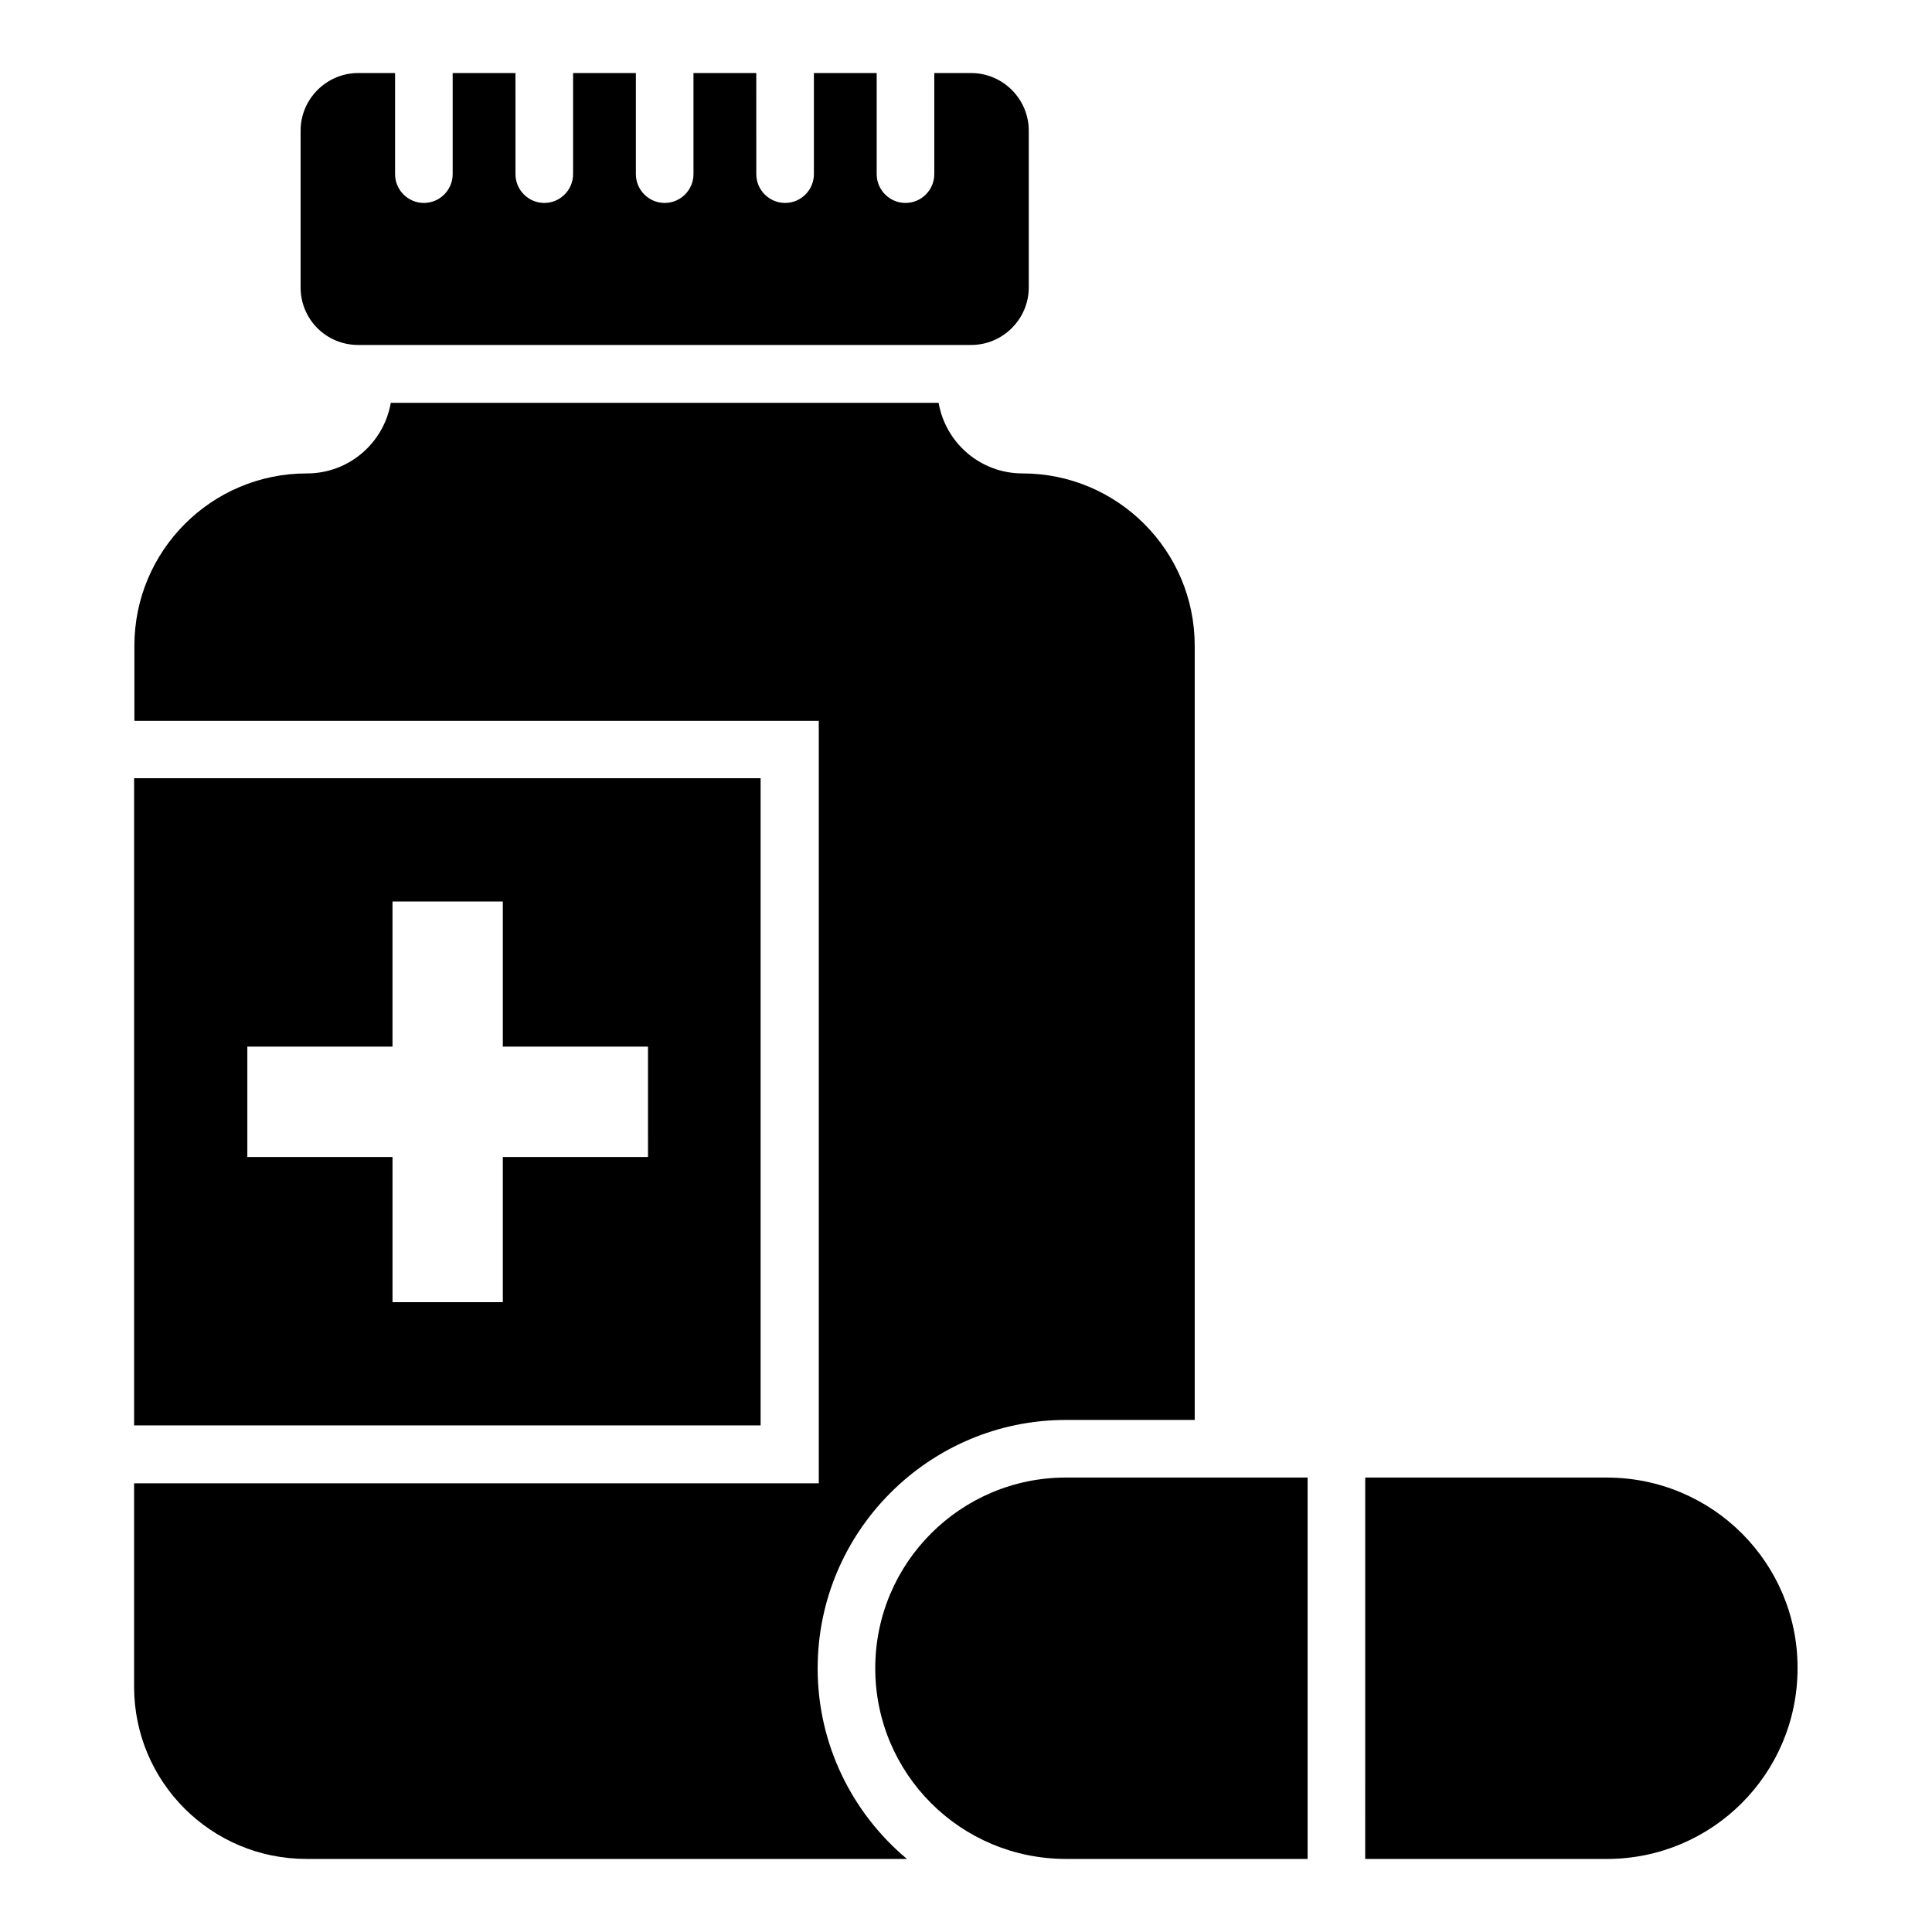
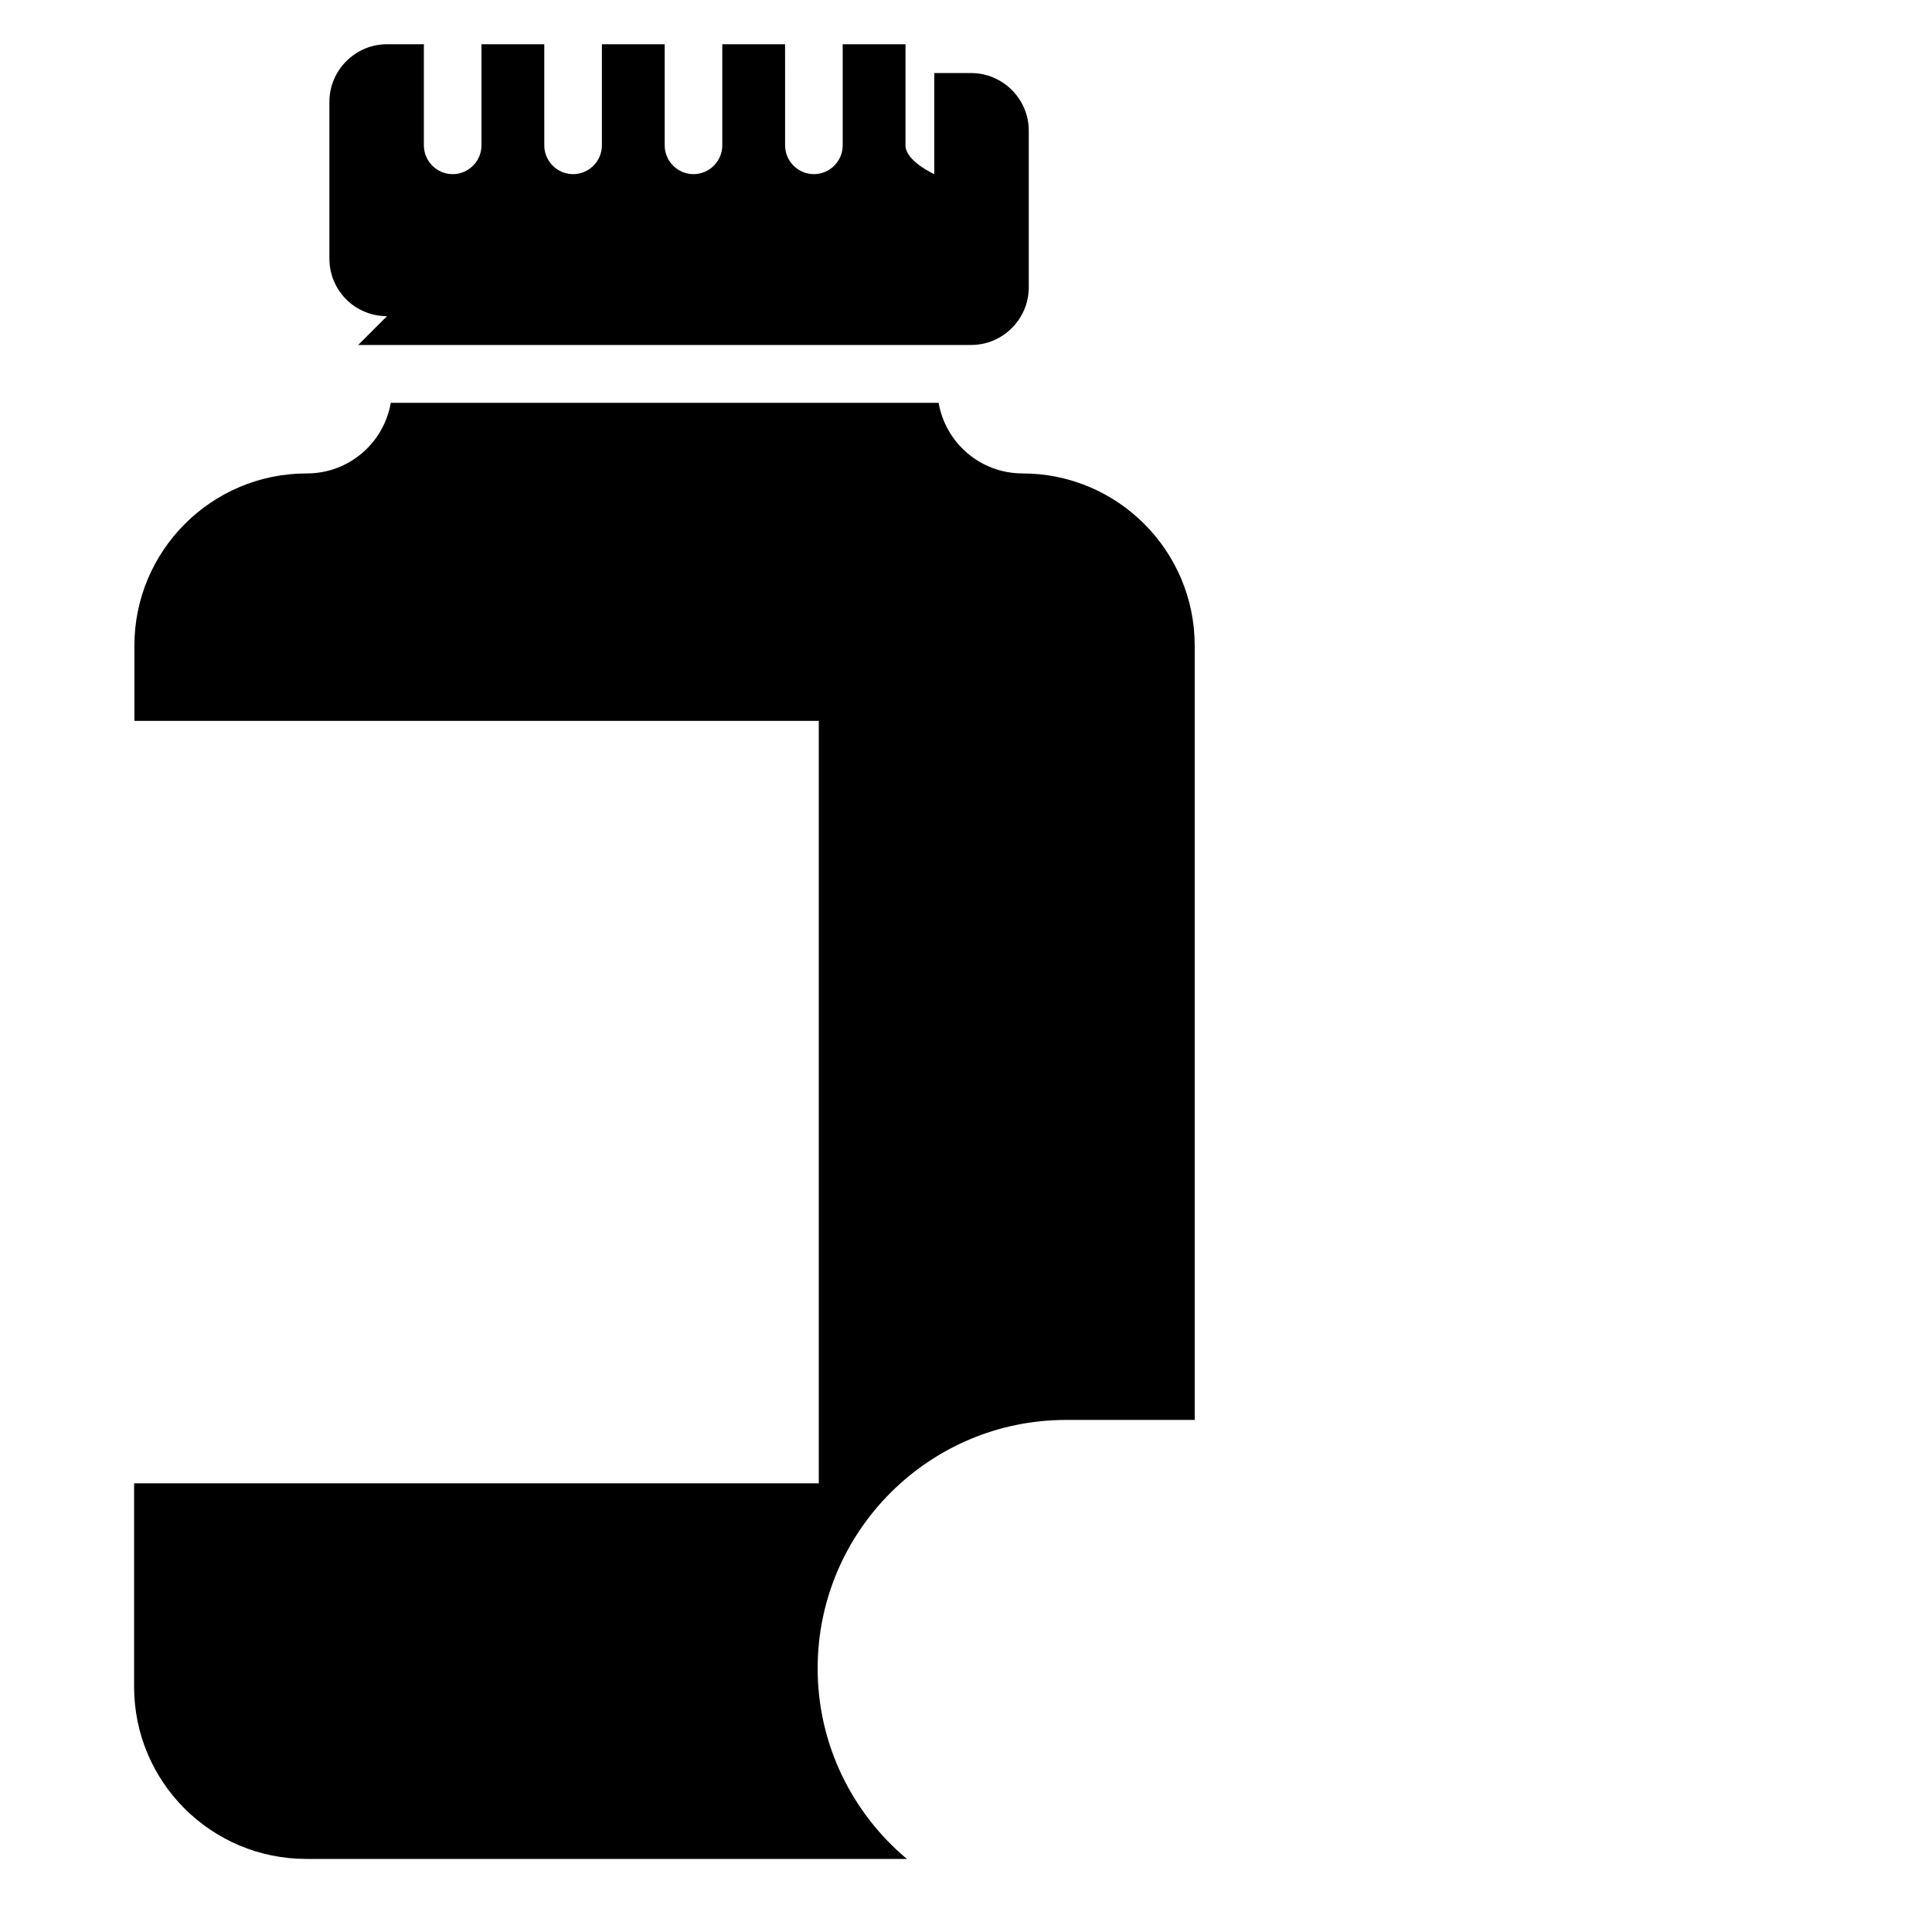
<svg xmlns="http://www.w3.org/2000/svg" fill="#000000" width="800px" height="800px" version="1.1" viewBox="144 144 512 512">
  <g>
-     <path d="m238.93 235.42h162.44c8.398 0 15.266-6.871 15.266-15.266v-41.527c0-8.398-6.871-15.266-15.266-15.266l-9.773-0.004v26.793c0 4.199-3.434 7.633-7.633 7.633s-7.633-3.434-7.633-7.633v-26.793h-16.641v26.793c0 4.199-3.434 7.633-7.633 7.633s-7.633-3.434-7.633-7.633l-0.004-26.793h-16.641v26.793c0 4.199-3.434 7.633-7.633 7.633-4.199 0-7.633-3.434-7.633-7.633v-26.793h-16.641v26.793c0 4.199-3.434 7.633-7.633 7.633-4.199 0-7.633-3.434-7.633-7.633l-0.004-26.793h-16.641v26.793c0 4.199-3.434 7.633-7.633 7.633-4.199 0-7.633-3.434-7.633-7.633v-26.793h-9.77c-8.398 0-15.266 6.871-15.266 15.266v41.527c-0.004 8.473 6.789 15.27 15.266 15.27z" />
-     <path d="m375.95 586.1c0 27.938 22.594 50.535 50.535 50.535h64.043v-101.07h-64.043c-27.863 0-50.535 22.594-50.535 50.531z" />
-     <path d="m345.65 350.23h-166.11v171.52h166.03v-171.52zm-29.922 100.38h-38.473v38.473h-29.234v-38.473h-38.477v-29.238h38.473v-38.473h29.234v38.473h38.473z" />
-     <path d="m569.84 535.57h-64.043l-0.004 101.07h64.043c27.938 0 50.535-22.594 50.535-50.535 0.078-27.938-22.594-50.531-50.531-50.531z" />
+     <path d="m238.93 235.42h162.44c8.398 0 15.266-6.871 15.266-15.266v-41.527c0-8.398-6.871-15.266-15.266-15.266l-9.773-0.004v26.793s-7.633-3.434-7.633-7.633v-26.793h-16.641v26.793c0 4.199-3.434 7.633-7.633 7.633s-7.633-3.434-7.633-7.633l-0.004-26.793h-16.641v26.793c0 4.199-3.434 7.633-7.633 7.633-4.199 0-7.633-3.434-7.633-7.633v-26.793h-16.641v26.793c0 4.199-3.434 7.633-7.633 7.633-4.199 0-7.633-3.434-7.633-7.633l-0.004-26.793h-16.641v26.793c0 4.199-3.434 7.633-7.633 7.633-4.199 0-7.633-3.434-7.633-7.633v-26.793h-9.77c-8.398 0-15.266 6.871-15.266 15.266v41.527c-0.004 8.473 6.789 15.27 15.266 15.27z" />
    <path d="m360.69 586.1c0-36.258 29.543-65.801 65.801-65.801h34.121v-205.19c0-25.191-20.457-45.648-45.648-45.648-11.145 0-20.383-8.09-22.215-18.703l-145.19 0.004c-1.832 10.609-11.07 18.703-22.215 18.703h-0.078c-25.191 0-45.648 20.457-45.648 45.648v19.922h181.37v202.06h-181.45v53.891c0 25.266 20.457 45.648 45.648 45.648h159.16c-14.426-12.062-23.66-30.23-23.66-50.535z" />
  </g>
</svg>